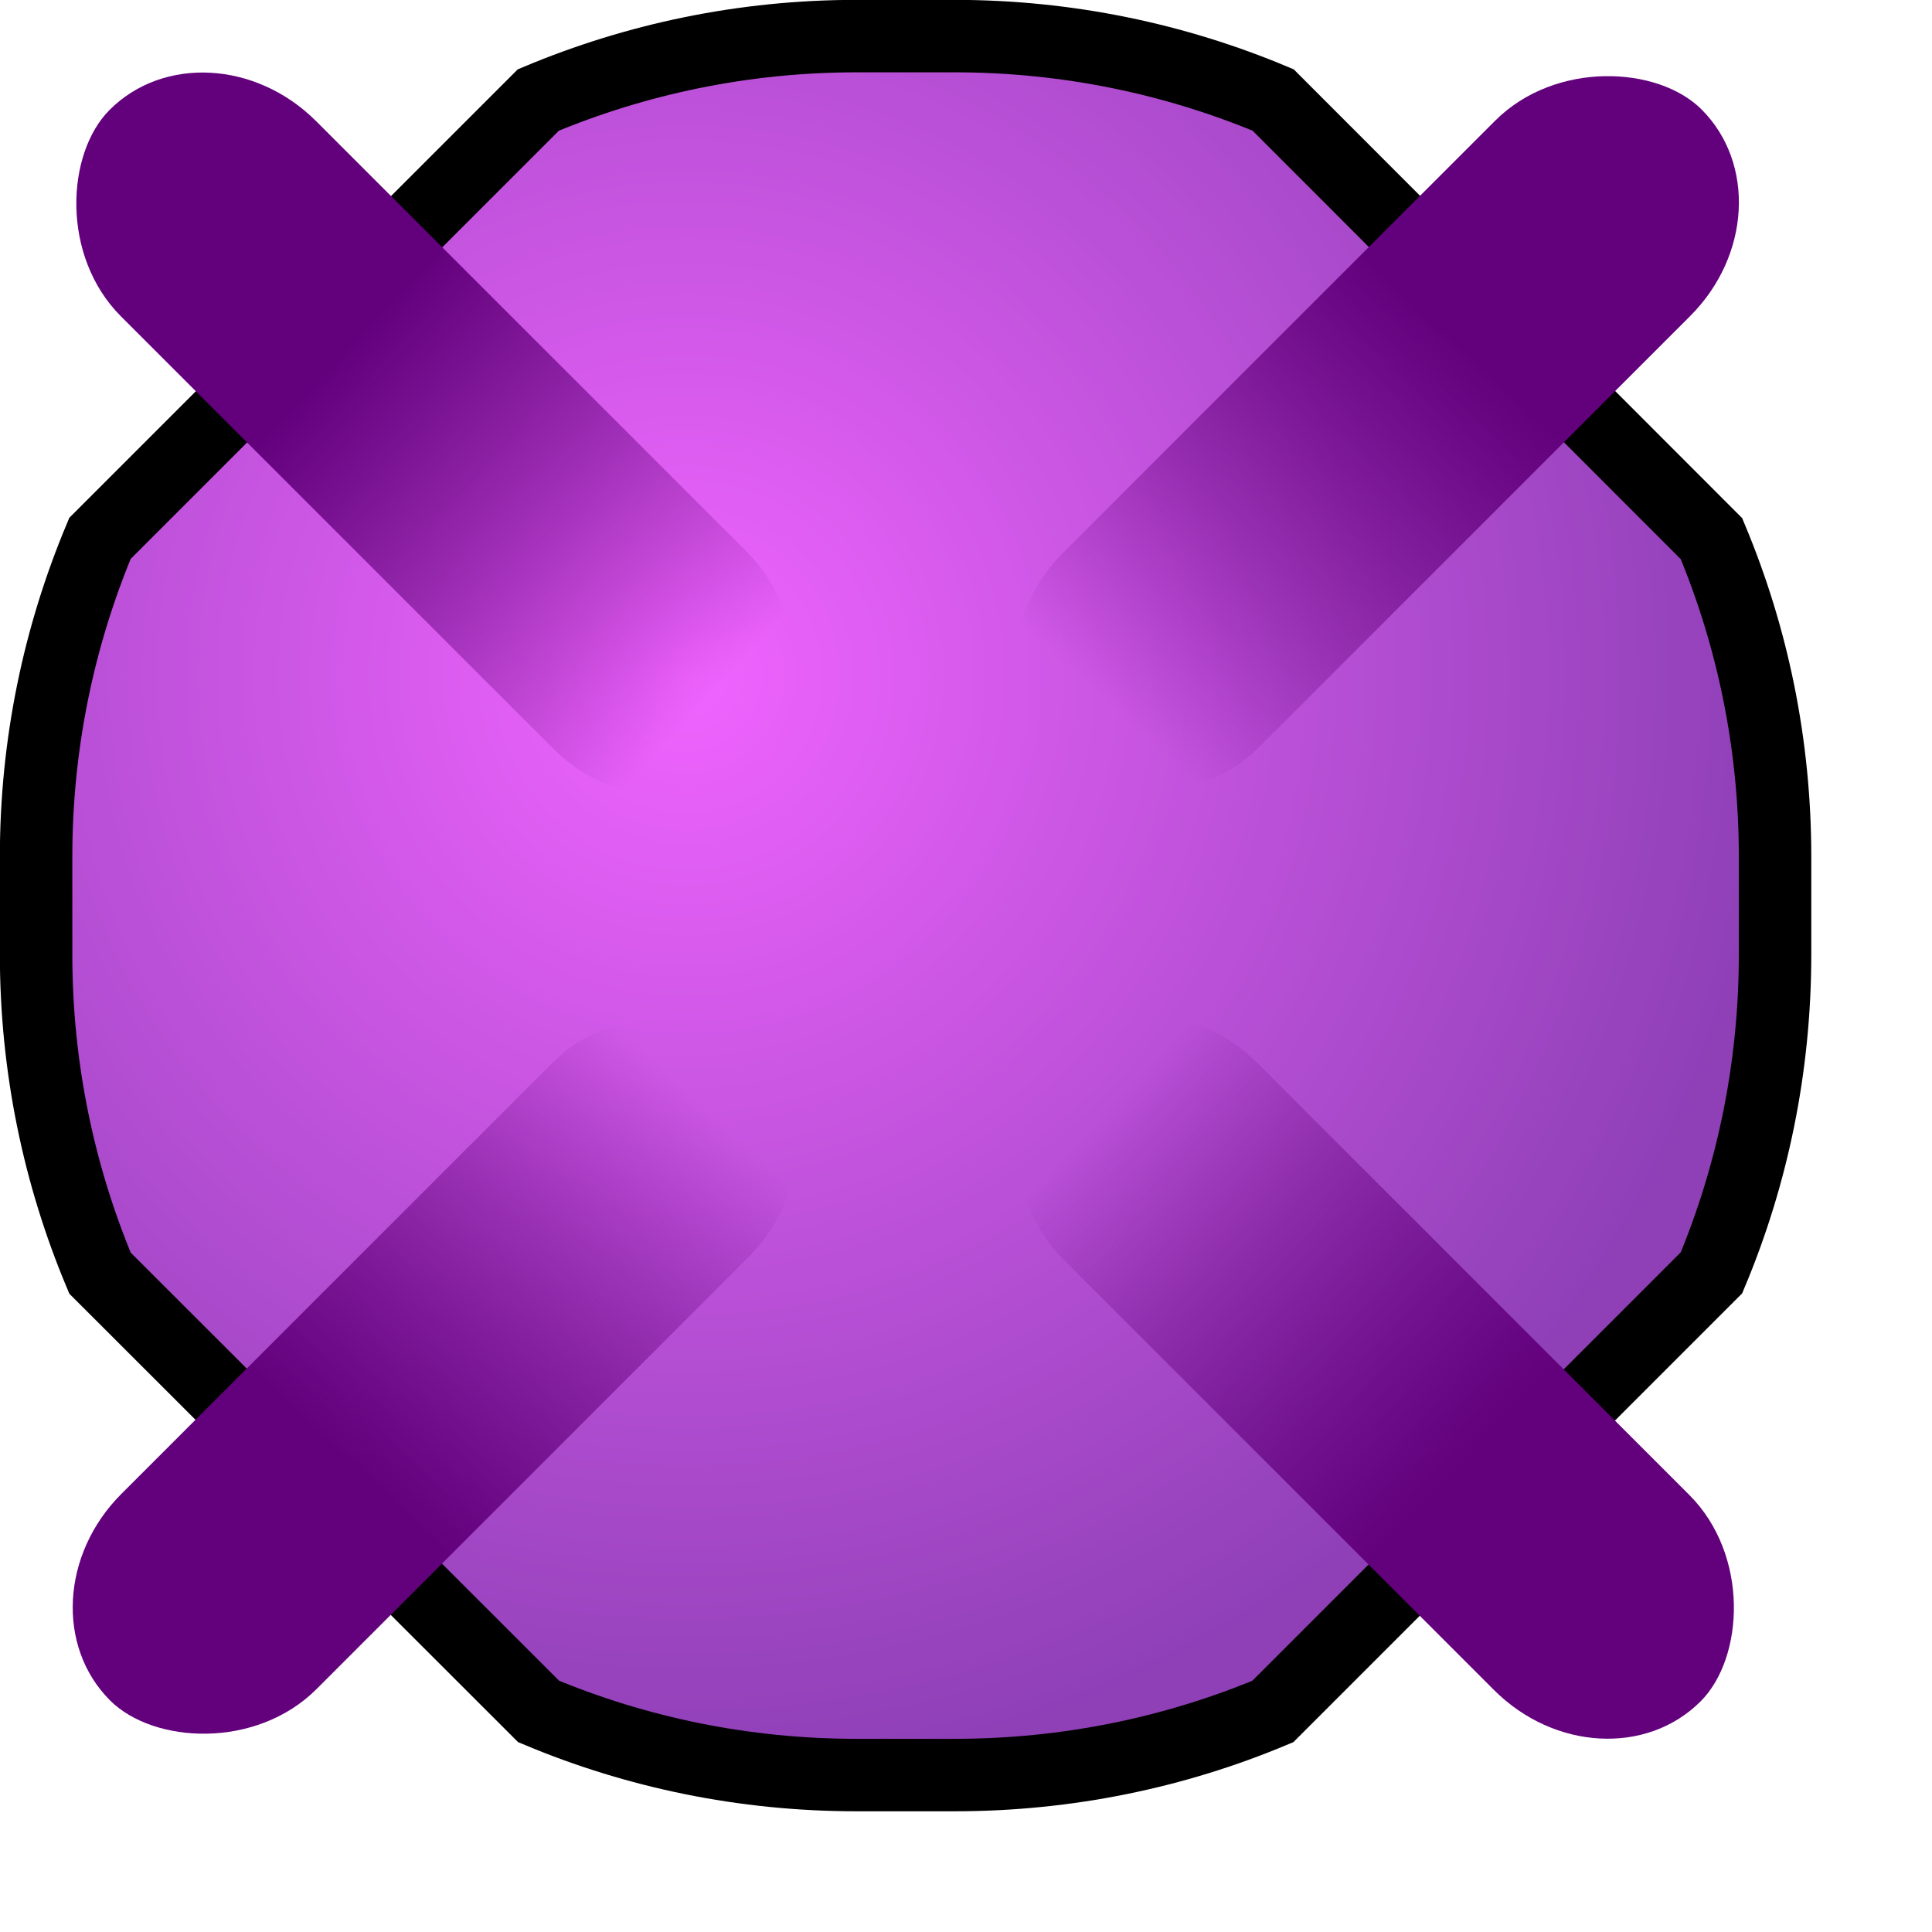
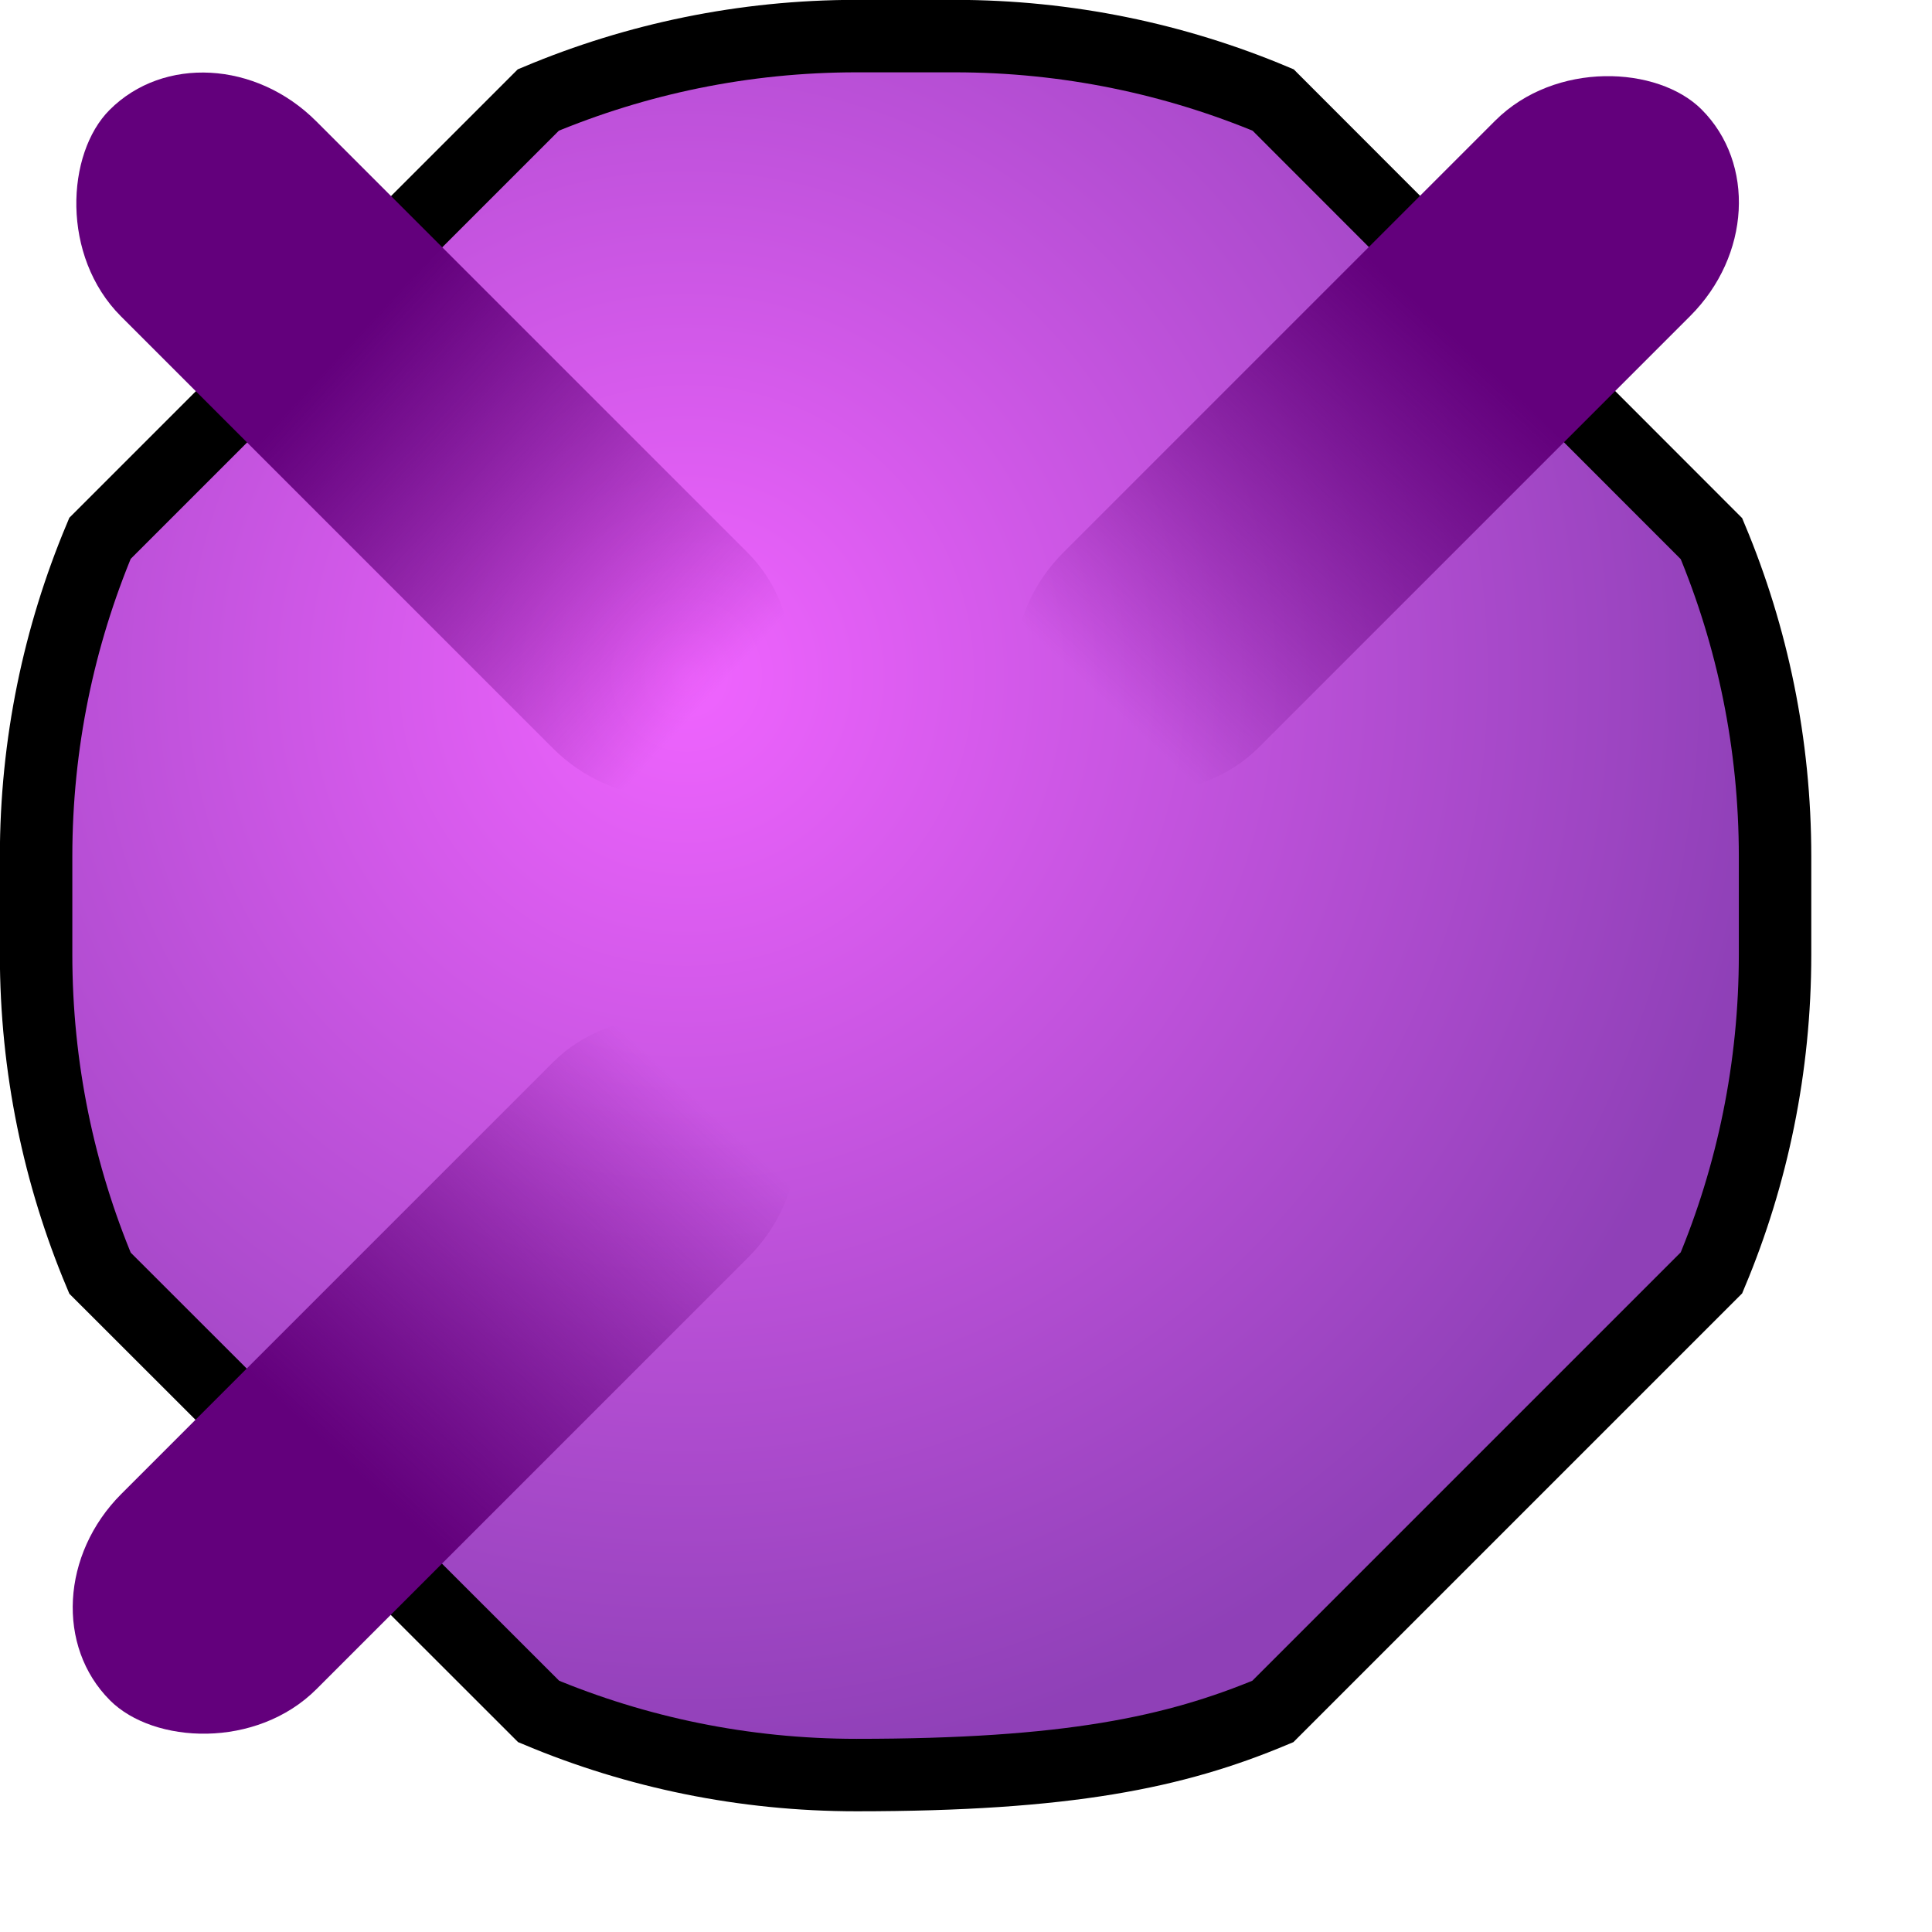
<svg xmlns="http://www.w3.org/2000/svg" xmlns:ns1="http://inkscape.sourceforge.net/DTD/sodipodi-0.dtd" xmlns:ns2="http://www.inkscape.org/namespaces/inkscape" xmlns:xlink="http://www.w3.org/1999/xlink" id="svg1" ns1:version="0.32" ns2:version="0.42" width="50mm" height="50mm" ns1:docbase="/home/aurium/Desktop/gnibbles" ns1:docname="snake-magenta.svg">
  <defs id="defs3">
    <linearGradient ns2:collect="always" id="linearGradient3543">
      <stop style="stop-color:#63007c;stop-opacity:1;" offset="0" id="stop3545" />
      <stop style="stop-color:#63007c;stop-opacity:0;" offset="1" id="stop3547" />
    </linearGradient>
    <linearGradient id="linearGradient930">
      <stop style="stop-color:#eb30ff;stop-opacity:1;" offset="0" id="stop931" />
      <stop style="stop-color:#69009f;stop-opacity:1;" offset="1" id="stop932" />
    </linearGradient>
    <defs id="defs889" />
    <ns1:namedview id="namedview890" pagecolor="#ffffff" bordercolor="#666666" borderopacity="1.0" ns2:pageopacity="0.0" ns2:pageshadow="2" ns2:zoom="2.5541113" ns2:cx="70.866138" ns2:cy="70.866138" ns2:window-width="640" ns2:window-height="501" showgrid="true" snaptogrid="true" ns2:window-x="63" ns2:window-y="40" showguides="true" snaptoguides="true" />
    <defs id="defs911" />
    <ns1:namedview id="namedview912" pagecolor="#ffffff" bordercolor="#666666" borderopacity="1.0" ns2:pageopacity="0.0" ns2:pageshadow="2" ns2:zoom="2.5541113" ns2:cx="70.866138" ns2:cy="70.866138" ns2:window-width="640" ns2:window-height="501" showgrid="true" snaptogrid="true" ns2:window-x="63" ns2:window-y="40" showguides="true" snaptoguides="true" />
    <defs id="defs906" />
    <ns1:namedview id="namedview907" pagecolor="#ffffff" bordercolor="#666666" borderopacity="1.0" ns2:pageopacity="0.0" ns2:pageshadow="2" ns2:zoom="2.5541113" ns2:cx="70.866138" ns2:cy="70.866138" ns2:window-width="640" ns2:window-height="501" showgrid="true" snaptogrid="true" ns2:window-x="63" ns2:window-y="40" showguides="true" snaptoguides="true" />
    <radialGradient xlink:href="#linearGradient930" id="radialGradient933" cx="83.011" cy="70.632" r="120.45" fx="83.011" fy="70.632" gradientTransform="matrix(-2.627274e-3,0.893,-0.884,-2.600699e-3,129.808,-7.876)" gradientUnits="userSpaceOnUse" />
    <linearGradient xlink:href="#linearGradient930" id="linearGradient934" x1="0" y1="0.5" x2="1" y2="0.5" />
    <linearGradient ns2:collect="always" xlink:href="#linearGradient3543" id="linearGradient3549" x1="149.071" y1="44.599" x2="103.504" y2="46.068" gradientUnits="userSpaceOnUse" gradientTransform="matrix(1.084,-4.530516e-16,-2.952935e-16,0.894,-84.307,-163.683)" />
    <linearGradient ns2:collect="always" xlink:href="#linearGradient3543" id="linearGradient3553" gradientUnits="userSpaceOnUse" gradientTransform="translate(-89.79,197.524)" x1="145.662" y1="45.279" x2="96.344" y2="45.725" />
    <linearGradient ns2:collect="always" xlink:href="#linearGradient3543" id="linearGradient3557" gradientUnits="userSpaceOnUse" gradientTransform="matrix(1.084,-5.006021e-16,-3.945247e-16,0.894,-84.185,86.832)" x1="149.071" y1="44.599" x2="103.504" y2="46.068" />
    <linearGradient ns2:collect="always" xlink:href="#linearGradient3543" id="linearGradient3563" gradientUnits="userSpaceOnUse" gradientTransform="matrix(1.084,-4.649246e-16,-3.200831e-16,0.894,-209.504,-38.462)" x1="149.071" y1="44.599" x2="103.504" y2="46.068" />
    <linearGradient ns2:collect="always" xlink:href="#linearGradient3543" id="linearGradient3565" gradientUnits="userSpaceOnUse" gradientTransform="matrix(1.084,-5.124750e-16,-4.193144e-16,0.894,41.011,-38.39)" x1="149.071" y1="44.599" x2="103.504" y2="46.068" />
  </defs>
  <ns1:namedview id="base" pagecolor="#ffffff" bordercolor="#666666" borderopacity="1.0" ns2:pageopacity="0.0" ns2:pageshadow="2" ns2:zoom="1.9916212" ns2:cx="88.268676" ns2:cy="95.922248" ns2:window-width="1018" ns2:window-height="679" showgrid="false" snaptogrid="true" ns2:window-x="6" ns2:window-y="33" showguides="true" snaptoguides="true" ns2:current-layer="svg1" />
-   <path style="fill:url(#radialGradient933);fill-opacity:0.75;fill-rule:evenodd;stroke:#000000;stroke-width:7.087;stroke-miterlimit:4;stroke-opacity:1" d="M 83.781 3.531 C 72.727 3.531 62.222 5.773 52.656 9.781 L 9.781 52.656 C 5.773 62.222 3.531 72.727 3.531 83.781 L 3.531 93.375 C 3.531 104.429 5.772 114.966 9.781 124.531 L 52.688 167.406 C 62.246 171.408 72.738 173.625 83.781 173.625 L 93.375 173.625 C 104.419 173.625 114.942 171.408 124.5 167.406 L 167.406 124.5 C 171.408 114.942 173.625 104.419 173.625 93.375 L 173.625 83.781 C 173.625 72.738 171.408 62.246 167.406 52.688 L 124.531 9.781 C 114.966 5.772 104.429 3.531 93.375 3.531 L 83.781 3.531 z " id="rect837" />
+   <path style="fill:url(#radialGradient933);fill-opacity:0.75;fill-rule:evenodd;stroke:#000000;stroke-width:7.087;stroke-miterlimit:4;stroke-opacity:1" d="M 83.781 3.531 C 72.727 3.531 62.222 5.773 52.656 9.781 L 9.781 52.656 C 5.773 62.222 3.531 72.727 3.531 83.781 L 3.531 93.375 C 3.531 104.429 5.772 114.966 9.781 124.531 L 52.688 167.406 C 62.246 171.408 72.738 173.625 83.781 173.625 C 104.419 173.625 114.942 171.408 124.5 167.406 L 167.406 124.5 C 171.408 114.942 173.625 104.419 173.625 93.375 L 173.625 83.781 C 173.625 72.738 171.408 62.246 167.406 52.688 L 124.531 9.781 C 114.966 5.772 104.429 3.531 93.375 3.531 L 83.781 3.531 z " id="rect837" />
  <rect style="fill:url(#linearGradient3549);fill-opacity:1;stroke:none;stroke-width:6.25;stroke-linecap:round;stroke-linejoin:round;stroke-miterlimit:4;stroke-dasharray:none;stroke-opacity:1" id="rect2044" width="89.862" height="27.003" x="20.151" y="-138.739" rx="15.069" ry="15.069" transform="matrix(-0.707,0.707,-0.707,-0.707,0,0)" />
  <rect transform="matrix(0.707,-0.707,0.707,0.707,0,0)" ry="15.069" rx="15.069" y="111.777" x="20.273" height="27.003" width="89.862" id="rect3555" style="fill:url(#linearGradient3557);fill-opacity:1;stroke:none;stroke-width:6.25;stroke-linecap:round;stroke-linejoin:round;stroke-miterlimit:4;stroke-dasharray:none;stroke-opacity:1" />
  <rect transform="matrix(-0.707,-0.707,0.707,-0.707,0,0)" ry="15.069" rx="15.069" y="-13.517" x="-105.046" height="27.003" width="89.862" id="rect3559" style="fill:url(#linearGradient3563);fill-opacity:1;stroke:none;stroke-width:6.25;stroke-linecap:round;stroke-linejoin:round;stroke-miterlimit:4;stroke-dasharray:none;stroke-opacity:1" />
-   <rect style="fill:url(#linearGradient3565);fill-opacity:1;stroke:none;stroke-width:6.25;stroke-linecap:round;stroke-linejoin:round;stroke-miterlimit:4;stroke-dasharray:none;stroke-opacity:1" id="rect3561" width="89.862" height="27.003" x="145.47" y="-13.445" rx="15.069" ry="15.069" transform="matrix(0.707,0.707,-0.707,0.707,0,0)" />
</svg>